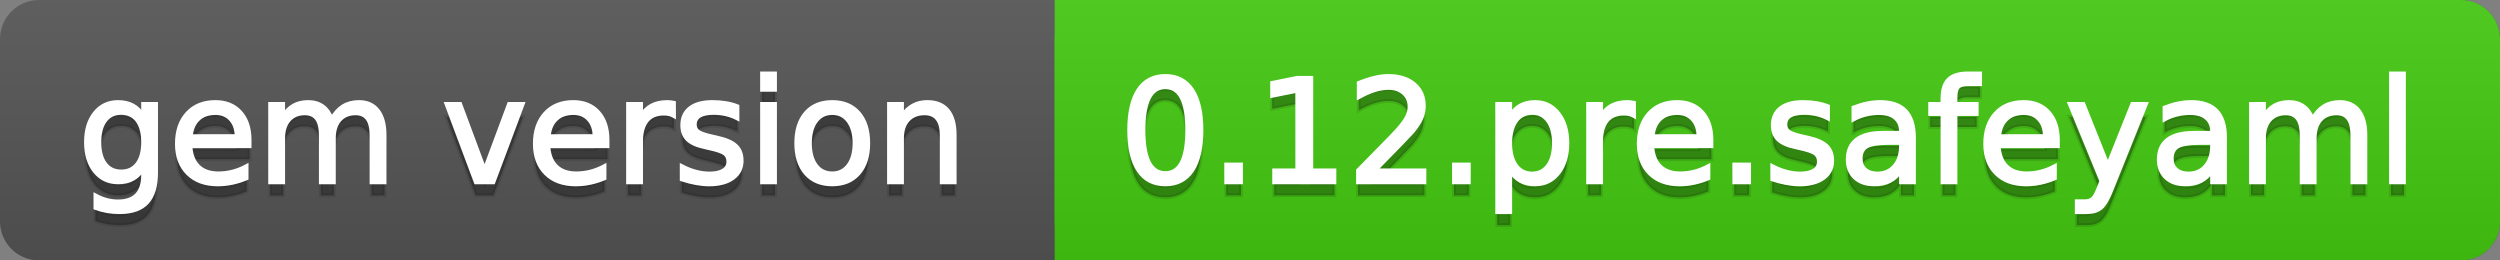
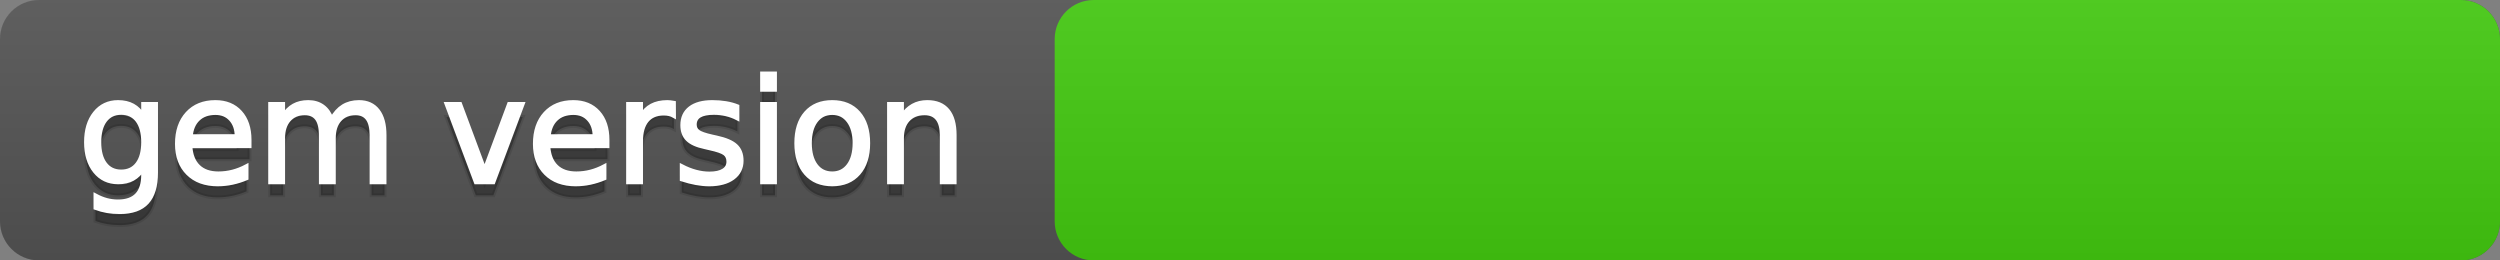
<svg xmlns="http://www.w3.org/2000/svg" width="192" height="20">
  <rect width="100%" height="100%" fill="#808080" stroke="none" />
  <defs>
    <linearGradient id="a" x1="0" y1="0" x2="0" y2="1" gradientUnits="userSpaceOnUse" gradientTransform="matrix(192 0 0 20 -0 0)">
      <stop offset="0" stop-color="#bbbbbb" stop-opacity="0.1" />
      <stop offset="1" stop-color="#000000" stop-opacity="0.1" />
    </linearGradient>
  </defs>
  <path fill="#555555" stroke="none" d="M 3 0 L 189 0 C 190.657 0 192 1.343 192 3 L 192 17 C 192 18.657 190.657 20 189 20 L 3 20 C 1.343 20 0 18.657 0 17 L 0 3 C -0 1.343 1.343 0 3 0 Z" />
  <path fill="#44cc11" stroke="none" d="M 84 0 L 189 0 C 190.657 0 192 1.343 192 3 L 192 17 C 192 18.657 190.657 20 189 20 L 84 20 C 82.343 20 81 18.657 81 17 L 81 3 C 81 1.343 82.343 0 84 0 Z" />
-   <path fill="#44cc11" stroke="none" d="M 81 0 L 94 0 L 94 20 L 81 20 Z" />
  <path fill="url(#a)" stroke="none" d="M 3 0 L 189 0 C 190.657 0 192 1.343 192 3 L 192 17 C 192 18.657 190.657 20 189 20 L 3 20 C 1.343 20 0 18.657 0 17 L 0 3 C -0 1.343 1.343 0 3 0 Z" />
  <g>
    <g id="tBack">
      <path fill="#010101" fill-opacity="0.3" stroke="#010101" stroke-opacity="0.102" stroke-width="0.3" d="M 10.995 11.922 Q 10.995 10.848 10.552 10.257 Q 10.109 9.667 9.309 9.667 Q 8.514 9.667 8.071 10.257 Q 7.627 10.848 7.627 11.922 Q 7.627 12.991 8.071 13.582 Q 8.514 14.173 9.309 14.173 Q 10.109 14.173 10.552 13.582 Q 10.995 12.991 10.995 11.922 Z M 11.983 14.253 Q 11.983 15.79 11.301 16.539 Q 10.619 17.288 9.212 17.288 Q 8.691 17.288 8.229 17.21 Q 7.767 17.132 7.332 16.971 L 7.332 16.01 Q 7.767 16.246 8.191 16.359 Q 8.616 16.472 9.056 16.472 Q 10.028 16.472 10.512 15.964 Q 10.995 15.457 10.995 14.431 L 10.995 13.942 Q 10.689 14.474 10.211 14.737 Q 9.733 15 9.067 15 Q 7.96 15 7.284 14.157 Q 6.607 13.313 6.607 11.922 Q 6.607 10.526 7.284 9.683 Q 7.96 8.839 9.067 8.839 Q 9.733 8.839 10.211 9.103 Q 10.689 9.366 10.995 9.897 L 10.995 8.984 L 11.983 8.984 L 11.983 14.253 Z M 19.165 11.745 L 19.165 12.229 L 14.621 12.229 Q 14.685 13.249 15.236 13.783 Q 15.786 14.318 16.769 14.318 Q 17.338 14.318 17.873 14.178 Q 18.407 14.039 18.934 13.759 L 18.934 14.694 Q 18.402 14.919 17.843 15.038 Q 17.285 15.156 16.71 15.156 Q 15.271 15.156 14.43 14.318 Q 13.589 13.48 13.589 12.051 Q 13.589 10.574 14.387 9.707 Q 15.185 8.839 16.538 8.839 Q 17.752 8.839 18.458 9.621 Q 19.165 10.402 19.165 11.745 Z M 18.176 11.455 Q 18.166 10.644 17.722 10.161 Q 17.279 9.677 16.549 9.677 Q 15.722 9.677 15.225 10.145 Q 14.728 10.612 14.653 11.46 L 18.176 11.455 Z M 25.47 10.139 Q 25.841 9.473 26.356 9.156 Q 26.872 8.839 27.57 8.839 Q 28.51 8.839 29.021 9.497 Q 29.531 10.155 29.531 11.369 L 29.531 15 L 28.537 15 L 28.537 11.401 Q 28.537 10.537 28.231 10.118 Q 27.925 9.699 27.296 9.699 Q 26.528 9.699 26.083 10.209 Q 25.637 10.719 25.637 11.6 L 25.637 15 L 24.643 15 L 24.643 11.401 Q 24.643 10.531 24.337 10.115 Q 24.031 9.699 23.392 9.699 Q 22.634 9.699 22.188 10.212 Q 21.743 10.725 21.743 11.6 L 21.743 15 L 20.749 15 L 20.749 8.984 L 21.743 8.984 L 21.743 9.919 Q 22.081 9.366 22.554 9.103 Q 23.026 8.839 23.676 8.839 Q 24.332 8.839 24.791 9.172 Q 25.25 9.505 25.47 10.139 Z M 34.29 8.984 L 35.337 8.984 L 37.217 14.033 L 39.097 8.984 L 40.144 8.984 L 37.888 15 L 36.545 15 L 34.29 8.984 Z M 46.654 11.745 L 46.654 12.229 L 42.11 12.229 Q 42.174 13.249 42.725 13.783 Q 43.275 14.318 44.258 14.318 Q 44.828 14.318 45.362 14.178 Q 45.896 14.039 46.423 13.759 L 46.423 14.694 Q 45.891 14.919 45.333 15.038 Q 44.774 15.156 44.199 15.156 Q 42.76 15.156 41.919 14.318 Q 41.079 13.48 41.079 12.051 Q 41.079 10.574 41.876 9.707 Q 42.674 8.839 44.027 8.839 Q 45.241 8.839 45.948 9.621 Q 46.654 10.402 46.654 11.745 Z M 45.666 11.455 Q 45.655 10.644 45.212 10.161 Q 44.769 9.677 44.038 9.677 Q 43.211 9.677 42.714 10.145 Q 42.217 10.612 42.142 11.46 L 45.666 11.455 Z M 51.762 9.908 Q 51.595 9.812 51.399 9.766 Q 51.203 9.72 50.967 9.72 Q 50.129 9.72 49.68 10.265 Q 49.232 10.811 49.232 11.831 L 49.232 15 L 48.238 15 L 48.238 8.984 L 49.232 8.984 L 49.232 9.919 Q 49.543 9.371 50.043 9.105 Q 50.542 8.839 51.257 8.839 Q 51.359 8.839 51.482 8.853 Q 51.606 8.866 51.756 8.893 L 51.762 9.908 Z M 56.633 9.162 L 56.633 10.096 Q 56.214 9.881 55.763 9.774 Q 55.312 9.667 54.829 9.667 Q 54.093 9.667 53.725 9.892 Q 53.357 10.118 53.357 10.569 Q 53.357 10.913 53.62 11.109 Q 53.883 11.305 54.678 11.482 L 55.017 11.557 Q 56.069 11.783 56.512 12.194 Q 56.956 12.604 56.956 13.34 Q 56.956 14.178 56.292 14.667 Q 55.629 15.156 54.469 15.156 Q 53.985 15.156 53.462 15.062 Q 52.938 14.968 52.358 14.78 L 52.358 13.759 Q 52.906 14.044 53.438 14.186 Q 53.969 14.329 54.49 14.329 Q 55.188 14.329 55.564 14.09 Q 55.94 13.851 55.94 13.416 Q 55.94 13.013 55.669 12.798 Q 55.398 12.583 54.479 12.384 L 54.136 12.304 Q 53.217 12.11 52.809 11.71 Q 52.401 11.31 52.401 10.612 Q 52.401 9.763 53.002 9.301 Q 53.604 8.839 54.71 8.839 Q 55.258 8.839 55.742 8.92 Q 56.225 9 56.633 9.162 Z M 58.529 8.984 L 59.518 8.984 L 59.518 15 L 58.529 15 L 58.529 8.984 Z M 58.529 6.643 L 59.518 6.643 L 59.518 7.894 L 58.529 7.894 L 58.529 6.643 Z M 63.917 9.677 Q 63.122 9.677 62.66 10.298 Q 62.198 10.918 62.198 11.998 Q 62.198 13.077 62.657 13.698 Q 63.116 14.318 63.917 14.318 Q 64.706 14.318 65.168 13.695 Q 65.63 13.072 65.63 11.998 Q 65.63 10.929 65.168 10.303 Q 64.706 9.677 63.917 9.677 Z M 63.917 8.839 Q 65.206 8.839 65.941 9.677 Q 66.677 10.515 66.677 11.998 Q 66.677 13.475 65.941 14.315 Q 65.206 15.156 63.917 15.156 Q 62.622 15.156 61.889 14.315 Q 61.156 13.475 61.156 11.998 Q 61.156 10.515 61.889 9.677 Q 62.622 8.839 63.917 8.839 Z M 73.316 11.369 L 73.316 15 L 72.328 15 L 72.328 11.401 Q 72.328 10.547 71.995 10.123 Q 71.662 9.699 70.996 9.699 Q 70.195 9.699 69.733 10.209 Q 69.271 10.719 69.271 11.6 L 69.271 15 L 68.278 15 L 68.278 8.984 L 69.271 8.984 L 69.271 9.919 Q 69.626 9.376 70.107 9.108 Q 70.587 8.839 71.216 8.839 Q 72.252 8.839 72.784 9.481 Q 73.316 10.123 73.316 11.369 Z" />
    </g>
    <g id="tText">
      <path fill="#ffffff" stroke="#ffffff" stroke-width="0.3" d="M 10.995 10.922 Q 10.995 9.848 10.552 9.257 Q 10.109 8.667 9.309 8.667 Q 8.514 8.667 8.071 9.257 Q 7.627 9.848 7.627 10.922 Q 7.627 11.991 8.071 12.582 Q 8.514 13.173 9.309 13.173 Q 10.109 13.173 10.552 12.582 Q 10.995 11.991 10.995 10.922 Z M 11.983 13.253 Q 11.983 14.79 11.301 15.539 Q 10.619 16.288 9.212 16.288 Q 8.691 16.288 8.229 16.21 Q 7.767 16.132 7.332 15.971 L 7.332 15.01 Q 7.767 15.246 8.191 15.359 Q 8.616 15.472 9.056 15.472 Q 10.028 15.472 10.512 14.964 Q 10.995 14.457 10.995 13.431 L 10.995 12.942 Q 10.689 13.474 10.211 13.737 Q 9.733 14 9.067 14 Q 7.96 14 7.284 13.157 Q 6.607 12.313 6.607 10.922 Q 6.607 9.526 7.284 8.683 Q 7.96 7.839 9.067 7.839 Q 9.733 7.839 10.211 8.103 Q 10.689 8.366 10.995 8.897 L 10.995 7.984 L 11.983 7.984 L 11.983 13.253 Z M 19.165 10.745 L 19.165 11.229 L 14.621 11.229 Q 14.685 12.249 15.236 12.783 Q 15.786 13.318 16.769 13.318 Q 17.338 13.318 17.873 13.178 Q 18.407 13.039 18.934 12.759 L 18.934 13.694 Q 18.402 13.919 17.843 14.038 Q 17.285 14.156 16.71 14.156 Q 15.271 14.156 14.43 13.318 Q 13.589 12.48 13.589 11.051 Q 13.589 9.574 14.387 8.707 Q 15.185 7.839 16.538 7.839 Q 17.752 7.839 18.458 8.621 Q 19.165 9.402 19.165 10.745 Z M 18.176 10.455 Q 18.166 9.644 17.722 9.161 Q 17.279 8.677 16.549 8.677 Q 15.722 8.677 15.225 9.145 Q 14.728 9.612 14.653 10.46 L 18.176 10.455 Z M 25.47 9.139 Q 25.841 8.473 26.356 8.156 Q 26.872 7.839 27.57 7.839 Q 28.51 7.839 29.021 8.497 Q 29.531 9.155 29.531 10.369 L 29.531 14 L 28.537 14 L 28.537 10.401 Q 28.537 9.537 28.231 9.118 Q 27.925 8.699 27.296 8.699 Q 26.528 8.699 26.083 9.209 Q 25.637 9.719 25.637 10.6 L 25.637 14 L 24.643 14 L 24.643 10.401 Q 24.643 9.531 24.337 9.115 Q 24.031 8.699 23.392 8.699 Q 22.634 8.699 22.188 9.212 Q 21.743 9.725 21.743 10.6 L 21.743 14 L 20.749 14 L 20.749 7.984 L 21.743 7.984 L 21.743 8.919 Q 22.081 8.366 22.554 8.103 Q 23.026 7.839 23.676 7.839 Q 24.332 7.839 24.791 8.172 Q 25.25 8.505 25.47 9.139 Z M 34.29 7.984 L 35.337 7.984 L 37.217 13.033 L 39.097 7.984 L 40.144 7.984 L 37.888 14 L 36.545 14 L 34.29 7.984 Z M 46.654 10.745 L 46.654 11.229 L 42.11 11.229 Q 42.174 12.249 42.725 12.783 Q 43.275 13.318 44.258 13.318 Q 44.828 13.318 45.362 13.178 Q 45.896 13.039 46.423 12.759 L 46.423 13.694 Q 45.891 13.919 45.333 14.038 Q 44.774 14.156 44.199 14.156 Q 42.76 14.156 41.919 13.318 Q 41.079 12.48 41.079 11.051 Q 41.079 9.574 41.876 8.707 Q 42.674 7.839 44.027 7.839 Q 45.241 7.839 45.948 8.621 Q 46.654 9.402 46.654 10.745 Z M 45.666 10.455 Q 45.655 9.644 45.212 9.161 Q 44.769 8.677 44.038 8.677 Q 43.211 8.677 42.714 9.145 Q 42.217 9.612 42.142 10.46 L 45.666 10.455 Z M 51.762 8.908 Q 51.595 8.812 51.399 8.766 Q 51.203 8.72 50.967 8.72 Q 50.129 8.72 49.68 9.265 Q 49.232 9.811 49.232 10.831 L 49.232 14 L 48.238 14 L 48.238 7.984 L 49.232 7.984 L 49.232 8.919 Q 49.543 8.371 50.043 8.105 Q 50.542 7.839 51.257 7.839 Q 51.359 7.839 51.482 7.853 Q 51.606 7.866 51.756 7.893 L 51.762 8.908 Z M 56.633 8.162 L 56.633 9.096 Q 56.214 8.881 55.763 8.774 Q 55.312 8.667 54.829 8.667 Q 54.093 8.667 53.725 8.892 Q 53.357 9.118 53.357 9.569 Q 53.357 9.913 53.62 10.109 Q 53.883 10.305 54.678 10.482 L 55.017 10.557 Q 56.069 10.783 56.512 11.194 Q 56.956 11.604 56.956 12.34 Q 56.956 13.178 56.292 13.667 Q 55.629 14.156 54.469 14.156 Q 53.985 14.156 53.462 14.062 Q 52.938 13.968 52.358 13.78 L 52.358 12.759 Q 52.906 13.044 53.438 13.186 Q 53.969 13.329 54.49 13.329 Q 55.188 13.329 55.564 13.09 Q 55.94 12.851 55.94 12.416 Q 55.94 12.013 55.669 11.798 Q 55.398 11.583 54.479 11.384 L 54.136 11.304 Q 53.217 11.11 52.809 10.71 Q 52.401 10.31 52.401 9.612 Q 52.401 8.763 53.002 8.301 Q 53.604 7.839 54.71 7.839 Q 55.258 7.839 55.742 7.92 Q 56.225 8 56.633 8.162 Z M 58.529 7.984 L 59.518 7.984 L 59.518 14 L 58.529 14 L 58.529 7.984 Z M 58.529 5.643 L 59.518 5.643 L 59.518 6.894 L 58.529 6.894 L 58.529 5.643 Z M 63.917 8.677 Q 63.122 8.677 62.66 9.298 Q 62.198 9.918 62.198 10.998 Q 62.198 12.077 62.657 12.698 Q 63.116 13.318 63.917 13.318 Q 64.706 13.318 65.168 12.695 Q 65.63 12.072 65.63 10.998 Q 65.63 9.929 65.168 9.303 Q 64.706 8.677 63.917 8.677 Z M 63.917 7.839 Q 65.206 7.839 65.941 8.677 Q 66.677 9.515 66.677 10.998 Q 66.677 12.475 65.941 13.315 Q 65.206 14.156 63.917 14.156 Q 62.622 14.156 61.889 13.315 Q 61.156 12.475 61.156 10.998 Q 61.156 9.515 61.889 8.677 Q 62.622 7.839 63.917 7.839 Z M 73.316 10.369 L 73.316 14 L 72.328 14 L 72.328 10.401 Q 72.328 9.547 71.995 9.123 Q 71.662 8.699 70.996 8.699 Q 70.195 8.699 69.733 9.209 Q 69.271 9.719 69.271 10.6 L 69.271 14 L 68.278 14 L 68.278 7.984 L 69.271 7.984 L 69.271 8.919 Q 69.626 8.376 70.107 8.108 Q 70.587 7.839 71.216 7.839 Q 72.252 7.839 72.784 8.481 Q 73.316 9.123 73.316 10.369 Z" />
    </g>
  </g>
  <g>
    <g id="vBack">
-       <path fill="#010101" fill-opacity="0.3" stroke="#010101" stroke-opacity="0.102" stroke-width="0.3" d="M 89.497 7.695 Q 88.659 7.695 88.237 8.52 Q 87.815 9.344 87.815 10.999 Q 87.815 12.647 88.237 13.472 Q 88.659 14.296 89.497 14.296 Q 90.34 14.296 90.761 13.472 Q 91.183 12.647 91.183 10.999 Q 91.183 9.344 90.761 8.52 Q 90.34 7.695 89.497 7.695 Z M 89.497 6.836 Q 90.845 6.836 91.556 7.902 Q 92.268 8.968 92.268 10.999 Q 92.268 13.023 91.556 14.09 Q 90.845 15.156 89.497 15.156 Q 88.148 15.156 87.437 14.09 Q 86.725 13.023 86.725 10.999 Q 86.725 8.968 87.437 7.902 Q 88.148 6.836 89.497 6.836 Z M 94.175 13.636 L 95.308 13.636 L 95.308 15 L 94.175 15 L 94.175 13.636 Z M 97.859 14.087 L 99.632 14.087 L 99.632 7.969 L 97.704 8.356 L 97.704 7.368 L 99.621 6.981 L 100.706 6.981 L 100.706 14.087 L 102.479 14.087 L 102.479 15 L 97.859 15 L 97.859 14.087 Z M 105.604 14.087 L 109.391 14.087 L 109.391 15 L 104.299 15 L 104.299 14.087 Q 104.917 13.448 105.983 12.371 Q 107.049 11.294 107.323 10.982 Q 107.844 10.397 108.051 9.991 Q 108.258 9.586 108.258 9.194 Q 108.258 8.555 107.809 8.152 Q 107.361 7.749 106.641 7.749 Q 106.131 7.749 105.564 7.926 Q 104.998 8.104 104.353 8.463 L 104.353 7.368 Q 105.008 7.104 105.578 6.97 Q 106.147 6.836 106.62 6.836 Q 107.866 6.836 108.607 7.459 Q 109.348 8.082 109.348 9.124 Q 109.348 9.618 109.163 10.061 Q 108.978 10.504 108.489 11.106 Q 108.354 11.262 107.635 12.006 Q 106.915 12.75 105.604 14.087 Z M 111.668 13.636 L 112.802 13.636 L 112.802 15 L 111.668 15 L 111.668 13.636 Z M 115.981 14.098 L 115.981 17.288 L 114.988 17.288 L 114.988 8.984 L 115.981 8.984 L 115.981 9.897 Q 116.293 9.36 116.768 9.1 Q 117.244 8.839 117.904 8.839 Q 119 8.839 119.685 9.709 Q 120.37 10.58 120.37 11.998 Q 120.37 13.416 119.685 14.286 Q 119 15.156 117.904 15.156 Q 117.244 15.156 116.768 14.895 Q 116.293 14.635 115.981 14.098 Z M 119.344 11.998 Q 119.344 10.907 118.895 10.287 Q 118.447 9.667 117.663 9.667 Q 116.878 9.667 116.43 10.287 Q 115.981 10.907 115.981 11.998 Q 115.981 13.088 116.43 13.708 Q 116.878 14.329 117.663 14.329 Q 118.447 14.329 118.895 13.708 Q 119.344 13.088 119.344 11.998 Z M 125.494 9.908 Q 125.327 9.812 125.131 9.766 Q 124.935 9.72 124.699 9.72 Q 123.861 9.72 123.412 10.265 Q 122.964 10.811 122.964 11.831 L 122.964 15 L 121.97 15 L 121.97 8.984 L 122.964 8.984 L 122.964 9.919 Q 123.275 9.371 123.775 9.105 Q 124.274 8.839 124.989 8.839 Q 125.091 8.839 125.214 8.853 Q 125.338 8.866 125.488 8.893 L 125.494 9.908 Z M 131.434 11.745 L 131.434 12.229 L 126.89 12.229 Q 126.955 13.249 127.505 13.783 Q 128.056 14.318 129.039 14.318 Q 129.608 14.318 130.142 14.178 Q 130.677 14.039 131.203 13.759 L 131.203 14.694 Q 130.671 14.919 130.113 15.038 Q 129.554 15.156 128.979 15.156 Q 127.54 15.156 126.699 14.318 Q 125.859 13.48 125.859 12.051 Q 125.859 10.574 126.656 9.707 Q 127.454 8.839 128.808 8.839 Q 130.021 8.839 130.728 9.621 Q 131.434 10.402 131.434 11.745 Z M 130.446 11.455 Q 130.435 10.644 129.992 10.161 Q 129.549 9.677 128.818 9.677 Q 127.991 9.677 127.494 10.145 Q 126.998 10.612 126.922 11.46 L 130.446 11.455 Z M 133.196 13.636 L 134.329 13.636 L 134.329 15 L 133.196 15 L 133.196 13.636 Z M 140.388 9.162 L 140.388 10.096 Q 139.969 9.881 139.518 9.774 Q 139.066 9.667 138.583 9.667 Q 137.847 9.667 137.479 9.892 Q 137.111 10.118 137.111 10.569 Q 137.111 10.913 137.375 11.109 Q 137.638 11.305 138.433 11.482 L 138.771 11.557 Q 139.824 11.783 140.267 12.194 Q 140.71 12.604 140.71 13.34 Q 140.71 14.178 140.047 14.667 Q 139.383 15.156 138.223 15.156 Q 137.74 15.156 137.216 15.062 Q 136.692 14.968 136.112 14.78 L 136.112 13.759 Q 136.66 14.044 137.192 14.186 Q 137.724 14.329 138.245 14.329 Q 138.943 14.329 139.319 14.09 Q 139.695 13.851 139.695 13.416 Q 139.695 13.013 139.424 12.798 Q 139.152 12.583 138.234 12.384 L 137.89 12.304 Q 136.972 12.11 136.563 11.71 Q 136.155 11.31 136.155 10.612 Q 136.155 9.763 136.757 9.301 Q 137.358 8.839 138.465 8.839 Q 139.013 8.839 139.496 8.92 Q 139.979 9 140.388 9.162 Z M 145.018 11.976 Q 143.82 11.976 143.358 12.25 Q 142.896 12.524 142.896 13.185 Q 142.896 13.711 143.242 14.02 Q 143.589 14.329 144.185 14.329 Q 145.007 14.329 145.504 13.746 Q 146 13.163 146 12.196 L 146 11.976 L 145.018 11.976 Z M 146.989 11.568 L 146.989 15 L 146 15 L 146 14.087 Q 145.662 14.635 145.157 14.895 Q 144.652 15.156 143.922 15.156 Q 142.998 15.156 142.453 14.637 Q 141.908 14.119 141.908 13.249 Q 141.908 12.234 142.587 11.718 Q 143.267 11.203 144.615 11.203 L 146 11.203 L 146 11.106 Q 146 10.424 145.552 10.051 Q 145.104 9.677 144.292 9.677 Q 143.777 9.677 143.288 9.801 Q 142.799 9.924 142.348 10.171 L 142.348 9.258 Q 142.891 9.049 143.401 8.944 Q 143.911 8.839 144.395 8.839 Q 145.7 8.839 146.344 9.516 Q 146.989 10.193 146.989 11.568 Z M 152.07 6.643 L 152.07 7.464 L 151.125 7.464 Q 150.593 7.464 150.386 7.679 Q 150.179 7.894 150.179 8.453 L 150.179 8.984 L 151.807 8.984 L 151.807 9.752 L 150.179 9.752 L 150.179 15 L 149.186 15 L 149.186 9.752 L 148.24 9.752 L 148.24 8.984 L 149.186 8.984 L 149.186 8.565 Q 149.186 7.561 149.653 7.102 Q 150.12 6.643 151.135 6.643 L 152.07 6.643 Z M 158.042 11.745 L 158.042 12.229 L 153.499 12.229 Q 153.563 13.249 154.114 13.783 Q 154.664 14.318 155.647 14.318 Q 156.216 14.318 156.751 14.178 Q 157.285 14.039 157.812 13.759 L 157.812 14.694 Q 157.28 14.919 156.721 15.038 Q 156.163 15.156 155.588 15.156 Q 154.148 15.156 153.308 14.318 Q 152.467 13.48 152.467 12.051 Q 152.467 10.574 153.265 9.707 Q 154.062 8.839 155.416 8.839 Q 156.63 8.839 157.336 9.621 Q 158.042 10.402 158.042 11.745 Z M 157.054 11.455 Q 157.043 10.644 156.6 10.161 Q 156.157 9.677 155.427 9.677 Q 154.6 9.677 154.103 10.145 Q 153.606 10.612 153.531 11.46 L 157.054 11.455 Z M 162.167 15.559 Q 161.749 16.633 161.351 16.96 Q 160.954 17.288 160.288 17.288 L 159.498 17.288 L 159.498 16.461 L 160.078 16.461 Q 160.486 16.461 160.712 16.268 Q 160.938 16.074 161.211 15.354 L 161.389 14.903 L 158.956 8.984 L 160.003 8.984 L 161.883 13.689 L 163.763 8.984 L 164.81 8.984 L 162.167 15.559 Z M 168.908 11.976 Q 167.71 11.976 167.249 12.25 Q 166.787 12.524 166.787 13.185 Q 166.787 13.711 167.133 14.02 Q 167.479 14.329 168.076 14.329 Q 168.897 14.329 169.394 13.746 Q 169.891 13.163 169.891 12.196 L 169.891 11.976 L 168.908 11.976 Z M 170.879 11.568 L 170.879 15 L 169.891 15 L 169.891 14.087 Q 169.553 14.635 169.048 14.895 Q 168.543 15.156 167.812 15.156 Q 166.889 15.156 166.344 14.637 Q 165.798 14.119 165.798 13.249 Q 165.798 12.234 166.478 11.718 Q 167.157 11.203 168.505 11.203 L 169.891 11.203 L 169.891 11.106 Q 169.891 10.424 169.443 10.051 Q 168.994 9.677 168.183 9.677 Q 167.667 9.677 167.179 9.801 Q 166.69 9.924 166.239 10.171 L 166.239 9.258 Q 166.781 9.049 167.292 8.944 Q 167.802 8.839 168.285 8.839 Q 169.59 8.839 170.235 9.516 Q 170.879 10.193 170.879 11.568 Z M 177.599 10.139 Q 177.969 9.473 178.485 9.156 Q 179 8.839 179.699 8.839 Q 180.639 8.839 181.149 9.497 Q 181.659 10.155 181.659 11.369 L 181.659 15 L 180.666 15 L 180.666 11.401 Q 180.666 10.537 180.359 10.118 Q 180.053 9.699 179.425 9.699 Q 178.657 9.699 178.211 10.209 Q 177.765 10.719 177.765 11.6 L 177.765 15 L 176.771 15 L 176.771 11.401 Q 176.771 10.531 176.465 10.115 Q 176.159 9.699 175.52 9.699 Q 174.763 9.699 174.317 10.212 Q 173.871 10.725 173.871 11.6 L 173.871 15 L 172.877 15 L 172.877 8.984 L 173.871 8.984 L 173.871 9.919 Q 174.209 9.366 174.682 9.103 Q 175.155 8.839 175.805 8.839 Q 176.46 8.839 176.919 9.172 Q 177.378 9.505 177.599 10.139 Z M 183.63 6.643 L 184.619 6.643 L 184.619 15 L 183.63 15 L 183.63 6.643 Z" />
-     </g>
+       </g>
    <g id="vText">
-       <path fill="#ffffff" stroke="#ffffff" stroke-width="0.3" d="M 89.497 6.695 Q 88.659 6.695 88.237 7.52 Q 87.815 8.344 87.815 9.999 Q 87.815 11.647 88.237 12.472 Q 88.659 13.296 89.497 13.296 Q 90.34 13.296 90.761 12.472 Q 91.183 11.647 91.183 9.999 Q 91.183 8.344 90.761 7.52 Q 90.34 6.695 89.497 6.695 Z M 89.497 5.836 Q 90.845 5.836 91.556 6.902 Q 92.268 7.968 92.268 9.999 Q 92.268 12.023 91.556 13.09 Q 90.845 14.156 89.497 14.156 Q 88.148 14.156 87.437 13.09 Q 86.725 12.023 86.725 9.999 Q 86.725 7.968 87.437 6.902 Q 88.148 5.836 89.497 5.836 Z M 94.175 12.636 L 95.308 12.636 L 95.308 14 L 94.175 14 L 94.175 12.636 Z M 97.859 13.087 L 99.632 13.087 L 99.632 6.969 L 97.704 7.356 L 97.704 6.368 L 99.621 5.981 L 100.706 5.981 L 100.706 13.087 L 102.479 13.087 L 102.479 14 L 97.859 14 L 97.859 13.087 Z M 105.604 13.087 L 109.391 13.087 L 109.391 14 L 104.299 14 L 104.299 13.087 Q 104.917 12.448 105.983 11.371 Q 107.049 10.294 107.323 9.982 Q 107.844 9.397 108.051 8.991 Q 108.258 8.586 108.258 8.194 Q 108.258 7.555 107.809 7.152 Q 107.361 6.749 106.641 6.749 Q 106.131 6.749 105.564 6.926 Q 104.998 7.104 104.353 7.463 L 104.353 6.368 Q 105.008 6.104 105.578 5.97 Q 106.147 5.836 106.62 5.836 Q 107.866 5.836 108.607 6.459 Q 109.348 7.082 109.348 8.124 Q 109.348 8.618 109.163 9.061 Q 108.978 9.504 108.489 10.106 Q 108.354 10.262 107.635 11.006 Q 106.915 11.75 105.604 13.087 Z M 111.668 12.636 L 112.802 12.636 L 112.802 14 L 111.668 14 L 111.668 12.636 Z M 115.981 13.098 L 115.981 16.288 L 114.988 16.288 L 114.988 7.984 L 115.981 7.984 L 115.981 8.897 Q 116.293 8.36 116.768 8.1 Q 117.244 7.839 117.904 7.839 Q 119 7.839 119.685 8.709 Q 120.37 9.58 120.37 10.998 Q 120.37 12.416 119.685 13.286 Q 119 14.156 117.904 14.156 Q 117.244 14.156 116.768 13.895 Q 116.293 13.635 115.981 13.098 Z M 119.344 10.998 Q 119.344 9.907 118.895 9.287 Q 118.447 8.667 117.663 8.667 Q 116.878 8.667 116.43 9.287 Q 115.981 9.907 115.981 10.998 Q 115.981 12.088 116.43 12.708 Q 116.878 13.329 117.663 13.329 Q 118.447 13.329 118.895 12.708 Q 119.344 12.088 119.344 10.998 Z M 125.494 8.908 Q 125.327 8.812 125.131 8.766 Q 124.935 8.72 124.699 8.72 Q 123.861 8.72 123.412 9.265 Q 122.964 9.811 122.964 10.831 L 122.964 14 L 121.97 14 L 121.97 7.984 L 122.964 7.984 L 122.964 8.919 Q 123.275 8.371 123.775 8.105 Q 124.274 7.839 124.989 7.839 Q 125.091 7.839 125.214 7.853 Q 125.338 7.866 125.488 7.893 L 125.494 8.908 Z M 131.434 10.745 L 131.434 11.229 L 126.89 11.229 Q 126.955 12.249 127.505 12.783 Q 128.056 13.318 129.039 13.318 Q 129.608 13.318 130.142 13.178 Q 130.677 13.039 131.203 12.759 L 131.203 13.694 Q 130.671 13.919 130.113 14.038 Q 129.554 14.156 128.979 14.156 Q 127.54 14.156 126.699 13.318 Q 125.859 12.48 125.859 11.051 Q 125.859 9.574 126.656 8.707 Q 127.454 7.839 128.808 7.839 Q 130.021 7.839 130.728 8.621 Q 131.434 9.402 131.434 10.745 Z M 130.446 10.455 Q 130.435 9.644 129.992 9.161 Q 129.549 8.677 128.818 8.677 Q 127.991 8.677 127.494 9.145 Q 126.998 9.612 126.922 10.46 L 130.446 10.455 Z M 133.196 12.636 L 134.329 12.636 L 134.329 14 L 133.196 14 L 133.196 12.636 Z M 140.388 8.162 L 140.388 9.096 Q 139.969 8.881 139.518 8.774 Q 139.066 8.667 138.583 8.667 Q 137.847 8.667 137.479 8.892 Q 137.111 9.118 137.111 9.569 Q 137.111 9.913 137.375 10.109 Q 137.638 10.305 138.433 10.482 L 138.771 10.557 Q 139.824 10.783 140.267 11.194 Q 140.71 11.604 140.71 12.34 Q 140.71 13.178 140.047 13.667 Q 139.383 14.156 138.223 14.156 Q 137.74 14.156 137.216 14.062 Q 136.692 13.968 136.112 13.78 L 136.112 12.759 Q 136.66 13.044 137.192 13.186 Q 137.724 13.329 138.245 13.329 Q 138.943 13.329 139.319 13.09 Q 139.695 12.851 139.695 12.416 Q 139.695 12.013 139.424 11.798 Q 139.152 11.583 138.234 11.384 L 137.89 11.304 Q 136.972 11.11 136.563 10.71 Q 136.155 10.31 136.155 9.612 Q 136.155 8.763 136.757 8.301 Q 137.358 7.839 138.465 7.839 Q 139.013 7.839 139.496 7.92 Q 139.979 8 140.388 8.162 Z M 145.018 10.976 Q 143.82 10.976 143.358 11.25 Q 142.896 11.524 142.896 12.185 Q 142.896 12.711 143.242 13.02 Q 143.589 13.329 144.185 13.329 Q 145.007 13.329 145.504 12.746 Q 146 12.163 146 11.196 L 146 10.976 L 145.018 10.976 Z M 146.989 10.568 L 146.989 14 L 146 14 L 146 13.087 Q 145.662 13.635 145.157 13.895 Q 144.652 14.156 143.922 14.156 Q 142.998 14.156 142.453 13.637 Q 141.908 13.119 141.908 12.249 Q 141.908 11.234 142.587 10.718 Q 143.267 10.203 144.615 10.203 L 146 10.203 L 146 10.106 Q 146 9.424 145.552 9.051 Q 145.104 8.677 144.292 8.677 Q 143.777 8.677 143.288 8.801 Q 142.799 8.924 142.348 9.171 L 142.348 8.258 Q 142.891 8.049 143.401 7.944 Q 143.911 7.839 144.395 7.839 Q 145.7 7.839 146.344 8.516 Q 146.989 9.193 146.989 10.568 Z M 152.07 5.643 L 152.07 6.464 L 151.125 6.464 Q 150.593 6.464 150.386 6.679 Q 150.179 6.894 150.179 7.453 L 150.179 7.984 L 151.807 7.984 L 151.807 8.752 L 150.179 8.752 L 150.179 14 L 149.186 14 L 149.186 8.752 L 148.24 8.752 L 148.24 7.984 L 149.186 7.984 L 149.186 7.565 Q 149.186 6.561 149.653 6.102 Q 150.12 5.643 151.135 5.643 L 152.07 5.643 Z M 158.042 10.745 L 158.042 11.229 L 153.499 11.229 Q 153.563 12.249 154.114 12.783 Q 154.664 13.318 155.647 13.318 Q 156.216 13.318 156.751 13.178 Q 157.285 13.039 157.812 12.759 L 157.812 13.694 Q 157.28 13.919 156.721 14.038 Q 156.163 14.156 155.588 14.156 Q 154.148 14.156 153.308 13.318 Q 152.467 12.48 152.467 11.051 Q 152.467 9.574 153.265 8.707 Q 154.062 7.839 155.416 7.839 Q 156.63 7.839 157.336 8.621 Q 158.042 9.402 158.042 10.745 Z M 157.054 10.455 Q 157.043 9.644 156.6 9.161 Q 156.157 8.677 155.427 8.677 Q 154.6 8.677 154.103 9.145 Q 153.606 9.612 153.531 10.46 L 157.054 10.455 Z M 162.167 14.559 Q 161.749 15.633 161.351 15.96 Q 160.954 16.288 160.288 16.288 L 159.498 16.288 L 159.498 15.461 L 160.078 15.461 Q 160.486 15.461 160.712 15.268 Q 160.938 15.074 161.211 14.354 L 161.389 13.903 L 158.956 7.984 L 160.003 7.984 L 161.883 12.689 L 163.763 7.984 L 164.81 7.984 L 162.167 14.559 Z M 168.908 10.976 Q 167.71 10.976 167.249 11.25 Q 166.787 11.524 166.787 12.185 Q 166.787 12.711 167.133 13.02 Q 167.479 13.329 168.076 13.329 Q 168.897 13.329 169.394 12.746 Q 169.891 12.163 169.891 11.196 L 169.891 10.976 L 168.908 10.976 Z M 170.879 10.568 L 170.879 14 L 169.891 14 L 169.891 13.087 Q 169.553 13.635 169.048 13.895 Q 168.543 14.156 167.812 14.156 Q 166.889 14.156 166.344 13.637 Q 165.798 13.119 165.798 12.249 Q 165.798 11.234 166.478 10.718 Q 167.157 10.203 168.505 10.203 L 169.891 10.203 L 169.891 10.106 Q 169.891 9.424 169.443 9.051 Q 168.994 8.677 168.183 8.677 Q 167.667 8.677 167.179 8.801 Q 166.69 8.924 166.239 9.171 L 166.239 8.258 Q 166.781 8.049 167.292 7.944 Q 167.802 7.839 168.285 7.839 Q 169.59 7.839 170.235 8.516 Q 170.879 9.193 170.879 10.568 Z M 177.599 9.139 Q 177.969 8.473 178.485 8.156 Q 179 7.839 179.699 7.839 Q 180.639 7.839 181.149 8.497 Q 181.659 9.155 181.659 10.369 L 181.659 14 L 180.666 14 L 180.666 10.401 Q 180.666 9.537 180.359 9.118 Q 180.053 8.699 179.425 8.699 Q 178.657 8.699 178.211 9.209 Q 177.765 9.719 177.765 10.6 L 177.765 14 L 176.771 14 L 176.771 10.401 Q 176.771 9.531 176.465 9.115 Q 176.159 8.699 175.52 8.699 Q 174.763 8.699 174.317 9.212 Q 173.871 9.725 173.871 10.6 L 173.871 14 L 172.877 14 L 172.877 7.984 L 173.871 7.984 L 173.871 8.919 Q 174.209 8.366 174.682 8.103 Q 175.155 7.839 175.805 7.839 Q 176.46 7.839 176.919 8.172 Q 177.378 8.505 177.599 9.139 Z M 183.63 5.643 L 184.619 5.643 L 184.619 14 L 183.63 14 L 183.63 5.643 Z" />
-     </g>
+       </g>
  </g>
</svg>